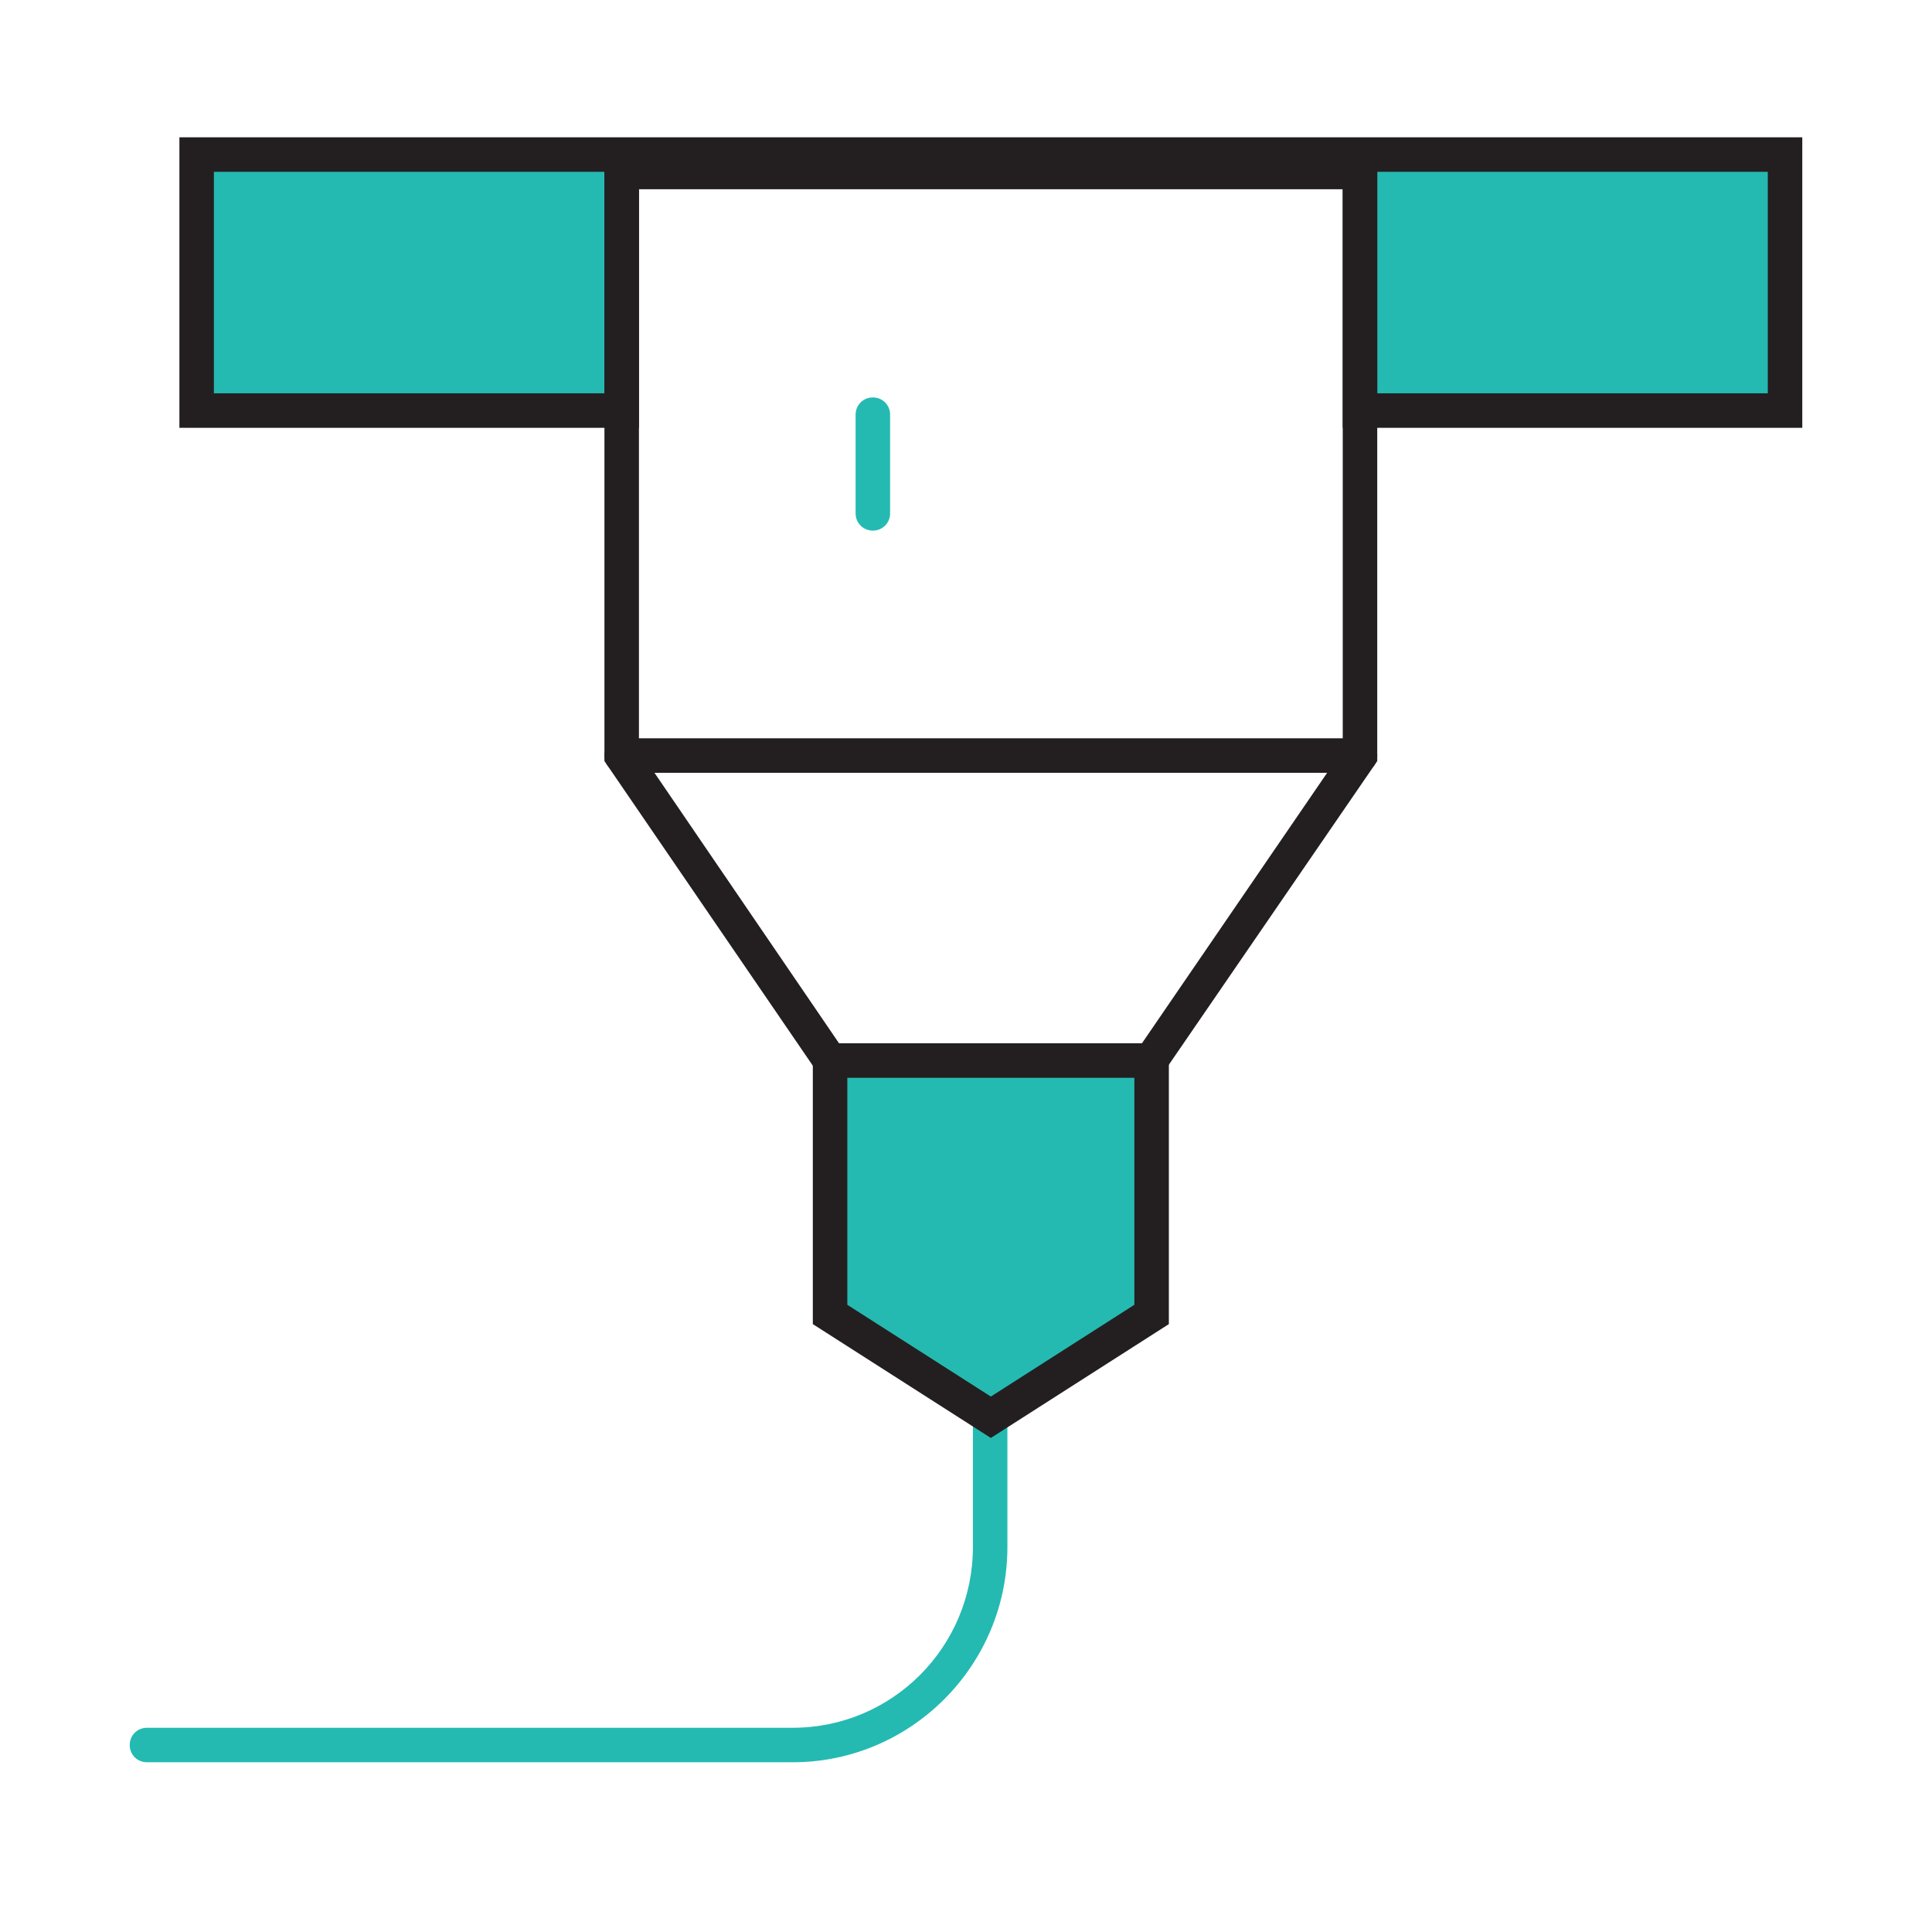
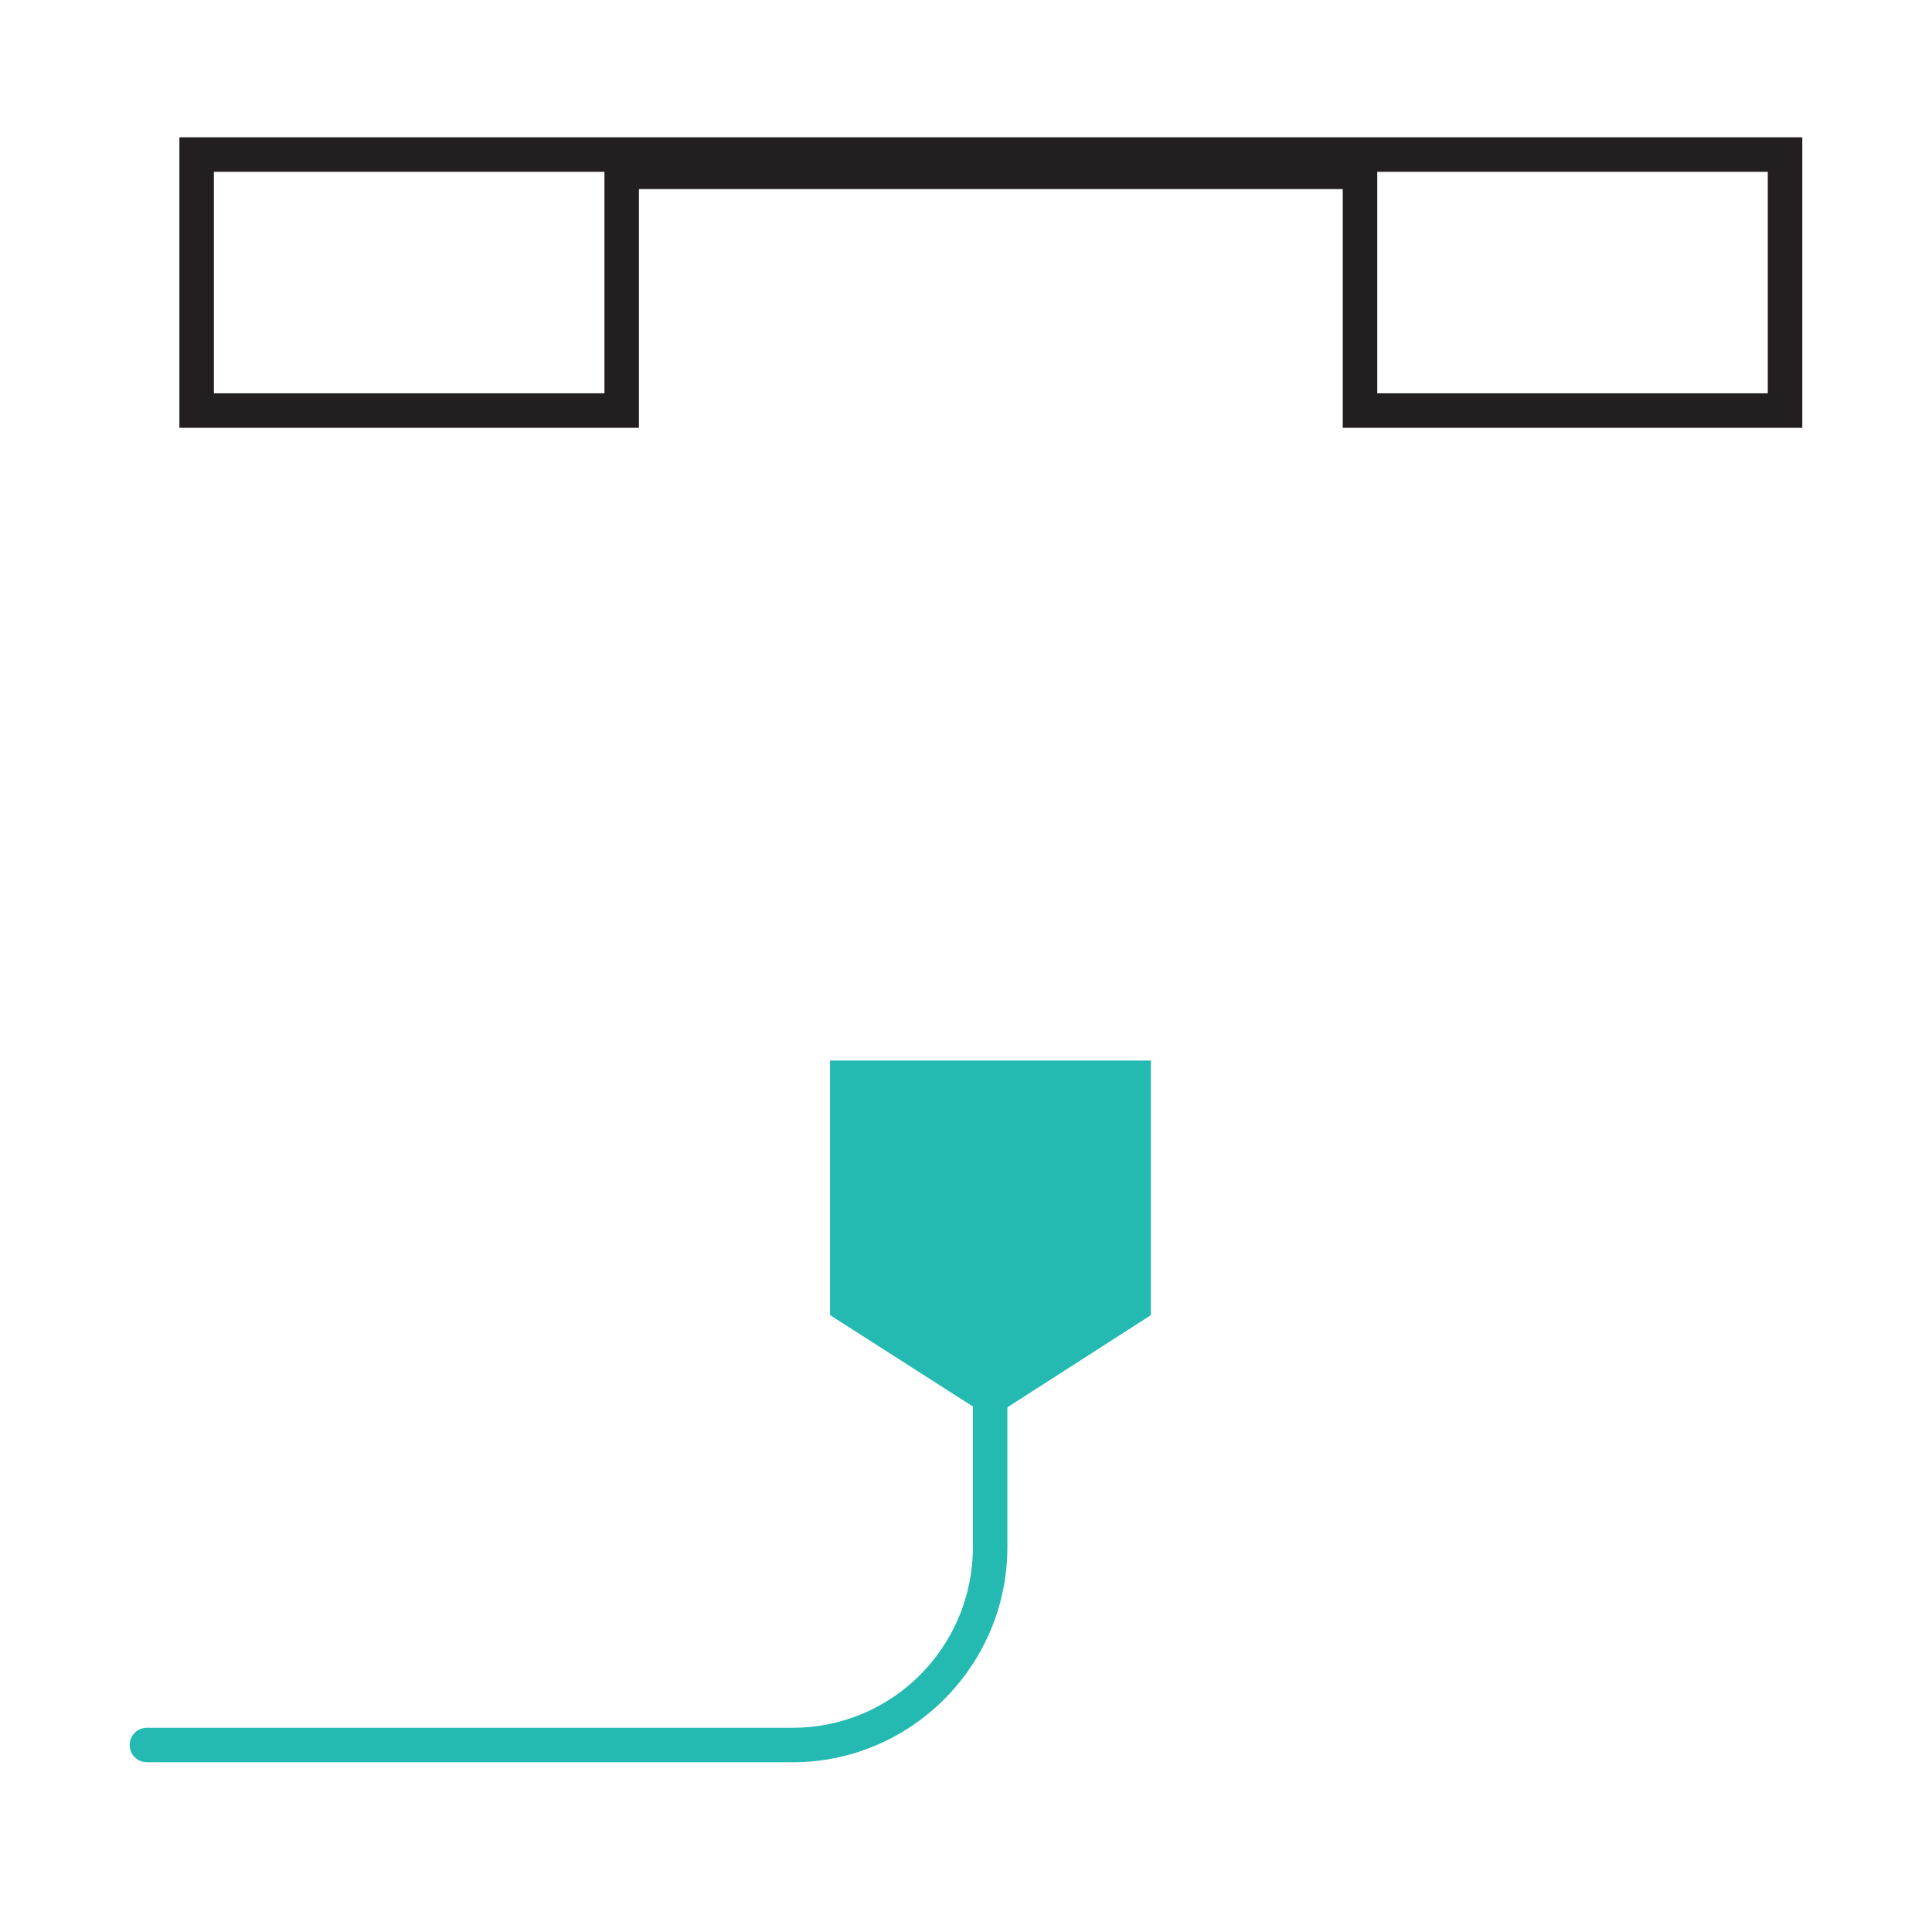
<svg xmlns="http://www.w3.org/2000/svg" id="Layer_1" viewBox="0 0 28 28">
  <defs>
    <style>
      .cls-1 {
        fill: #231f20;
      }

      .cls-2 {
        fill: #24bab2;
      }
    </style>
  </defs>
  <path class="cls-2" d="M11.49,25.54H2.13c-.14,0-.25-.11-.25-.25s.11-.25.25-.25h9.36c1.44,0,2.61-1.17,2.61-2.62v-2.1c0-.14.11-.25.25-.25s.25.11.25.25v2.1c0,1.72-1.4,3.12-3.11,3.12Z" />
  <g>
    <polyline class="cls-2" points="16.68 15.37 16.68 19.06 14.36 20.55 12.03 19.06 12.03 15.37" />
-     <path class="cls-1" d="M14.36,20.84l-2.58-1.65v-3.83c0-.14.11-.25.25-.25s.25.11.25.25v3.55l2.08,1.33,2.08-1.33v-3.55c0-.14.11-.25.25-.25s.25.11.25.25v3.83l-2.58,1.65Z" />
  </g>
  <g>
-     <polygon class="cls-2" points="25.87 2.24 25.87 5.95 19.71 5.95 19.71 2.49 9.01 2.49 9.01 5.95 2.85 5.95 2.85 2.24 25.87 2.24" />
    <path class="cls-1" d="M26.12,6.2h-6.66v-3.46h-10.2v3.46H2.6V1.99h23.52v4.21ZM19.96,5.7h5.66v-3.21h-5.66v3.21ZM3.1,5.7h5.66v-3.21H3.1v3.21Z" />
  </g>
-   <path class="cls-1" d="M16.81,15.62h-4.91l-3.14-4.59V2.24h11.2v8.79l-3.15,4.59ZM12.16,15.12h4.39l2.91-4.25V2.74h-10.2v8.13l2.9,4.25Z" />
-   <path class="cls-1" d="M19.71,11.2h-10.7c-.14,0-.25-.11-.25-.25s.11-.25.25-.25h10.7c.14,0,.25.11.25.25s-.11.25-.25.25Z" />
-   <path class="cls-2" d="M12.65,7.69c-.14,0-.25-.11-.25-.25v-1.43c0-.14.11-.25.25-.25s.25.11.25.25v1.43c0,.14-.11.25-.25.25Z" />
</svg>